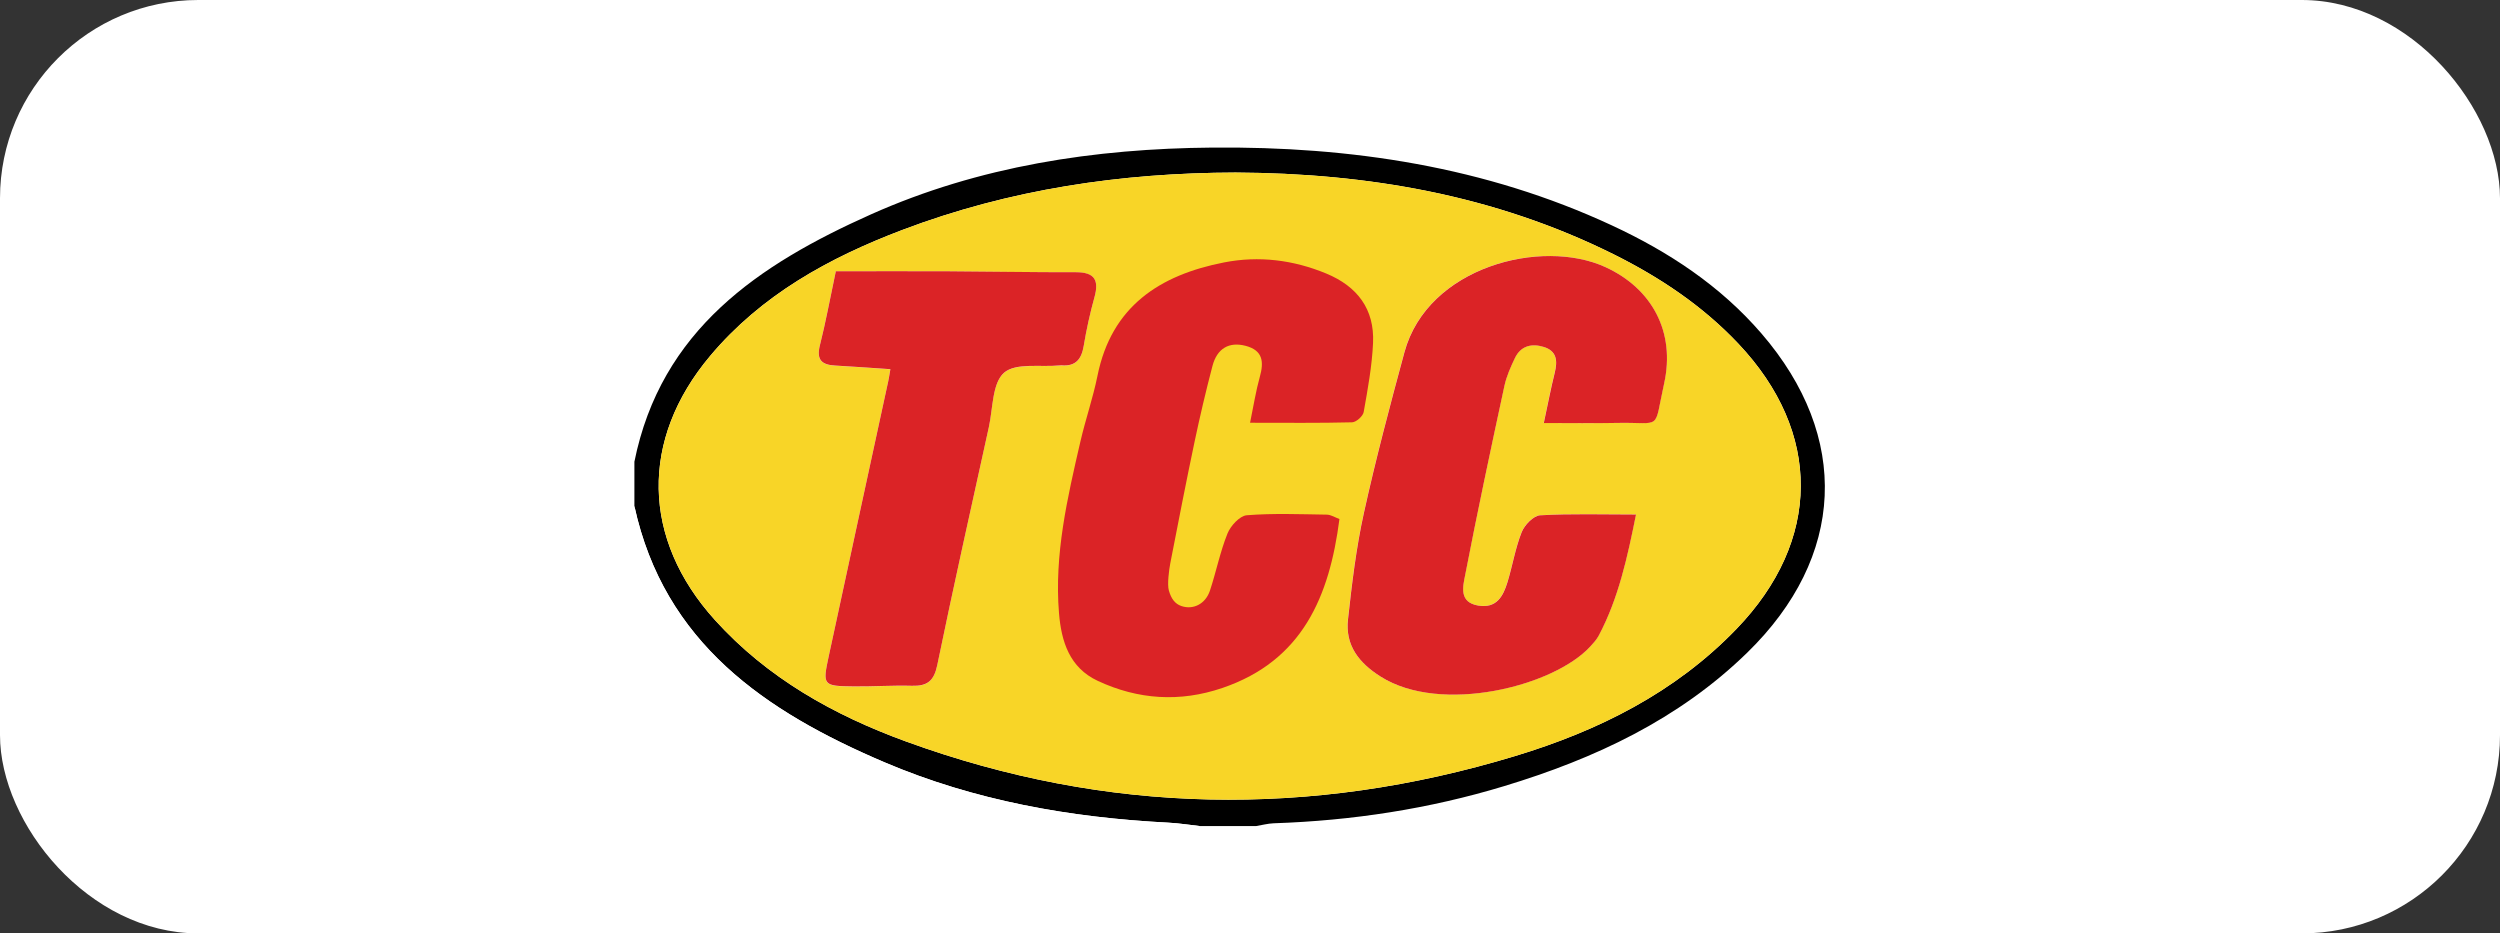
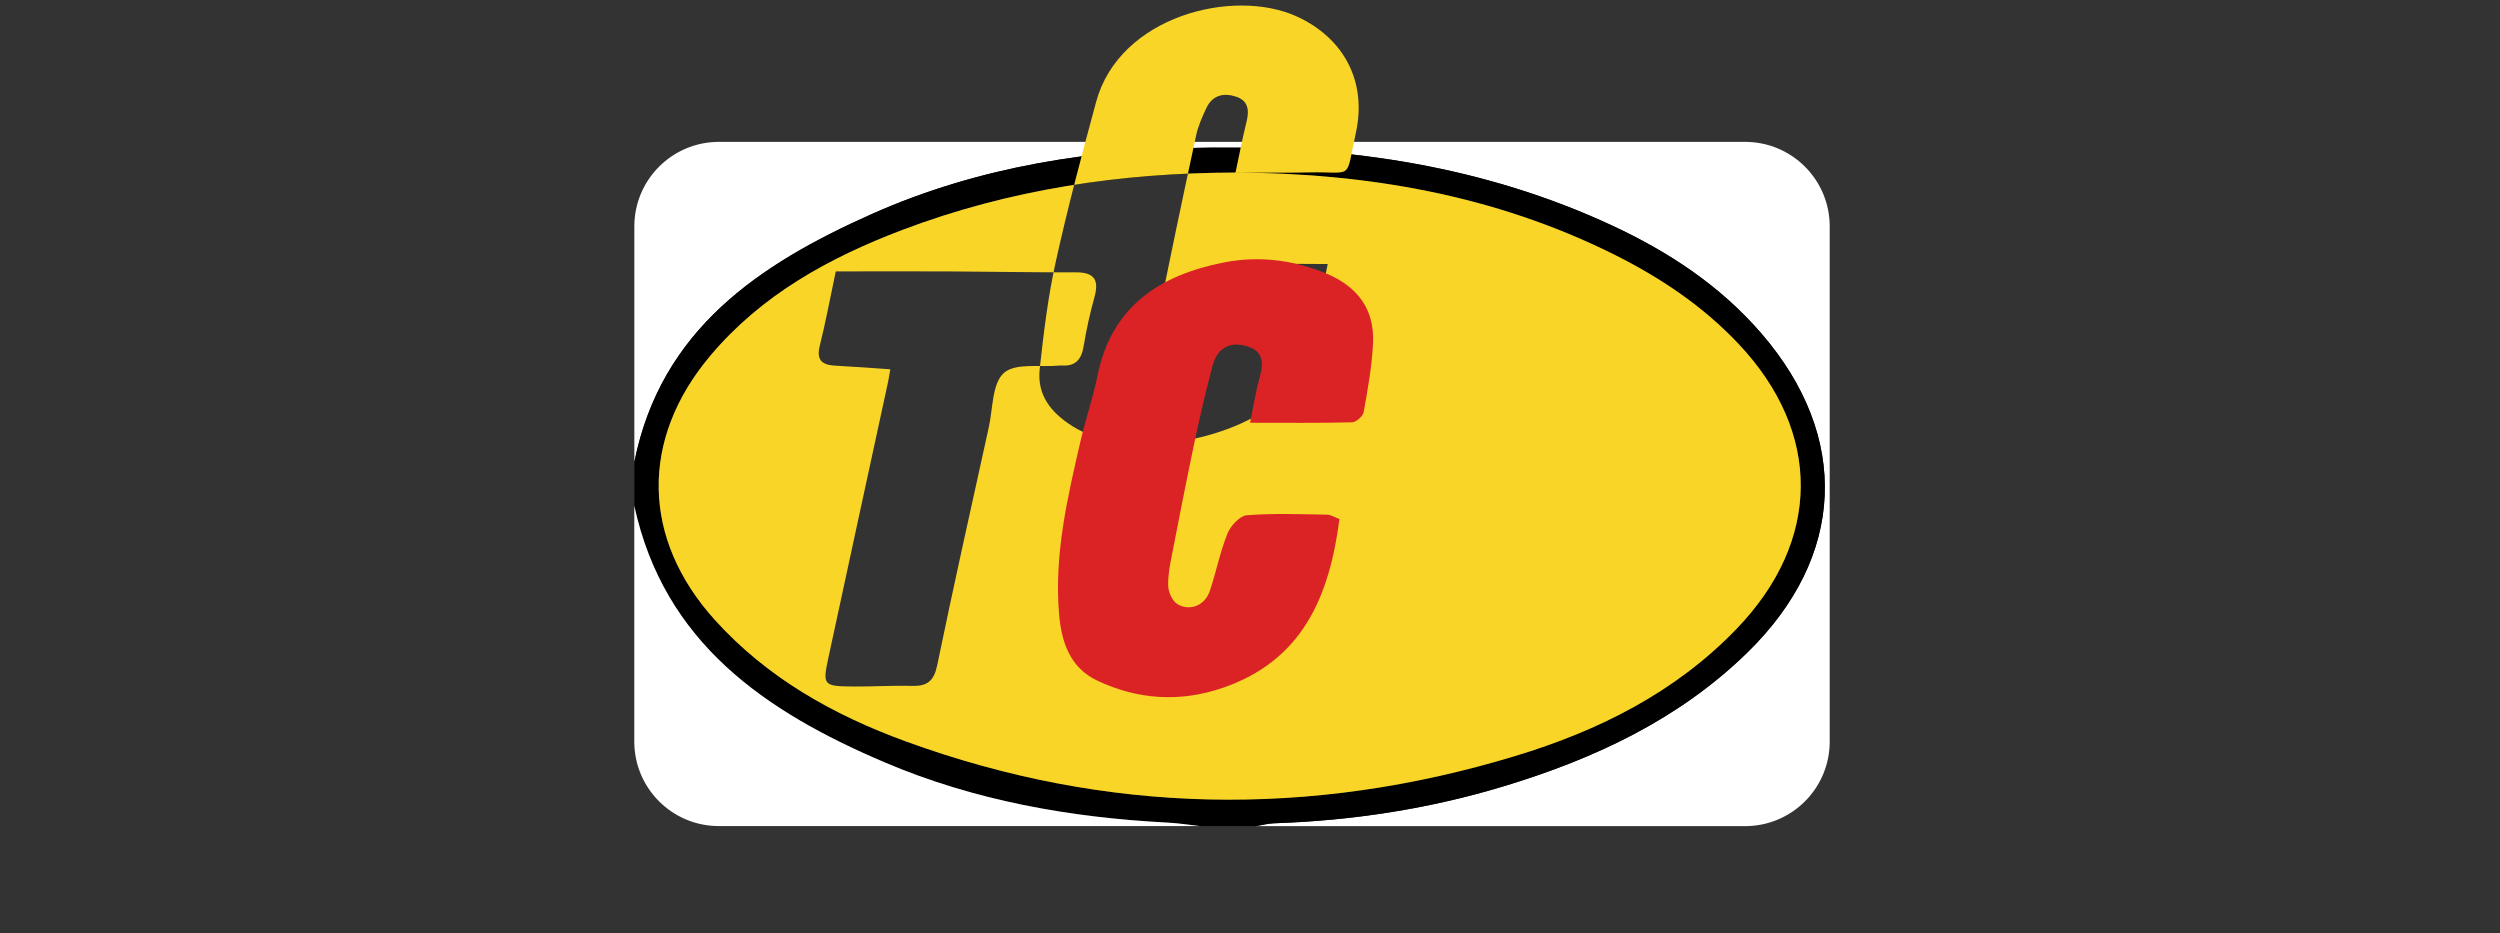
<svg xmlns="http://www.w3.org/2000/svg" id="Capa_2" data-name="Capa 2" viewBox="0 0 448.42 167.42">
  <rect x="0" y="0" width="448.42" height="167.42" fill="#333333" stroke="none" />
  <defs>
    <style>
      .cls-1 {
        fill: #db2326;
      }

      .cls-1, .cls-2, .cls-3, .cls-4 {
        stroke-width: 0px;
      }

      .cls-2 {
        fill: #000;
      }

      .cls-3 {
        fill: #f8d527;
      }

      .cls-4 {
        fill: #fff;
      }
    </style>
  </defs>
  <g id="Capa_1-2" data-name="Capa 1">
    <g>
-       <rect class="cls-4" width="448.42" height="167.42" rx="35.57" ry="35.57" />
      <g>
        <path class="cls-4" d="M113.78,82.87v-42.26c0-8.37,6.79-15.16,15.16-15.16,61.36,0,122.73,0,184.09,0,8.37,0,15.16,6.79,15.16,15.16,0,30.8,0,61.6,0,92.41,0,8.37-6.79,15.16-15.16,15.16-29.24,0-58.48,0-87.73,0,1.05-.17,2.11-.46,3.16-.5,14.07-.47,27.88-2.58,41.35-6.67,16.21-4.92,31.29-11.95,43.59-23.94,17.61-17.18,18.57-38.66,2.55-57.24-7.4-8.58-16.66-14.67-26.85-19.4-22.71-10.55-46.84-14.16-71.63-13.95-21.13.18-41.83,3.31-61.24,11.98-20.09,8.97-37.7,20.69-42.45,44.42Z" />
        <path class="cls-2" d="M113.78,82.87c4.76-23.73,22.36-35.44,42.45-44.42,19.41-8.67,40.12-11.8,61.24-11.98,24.79-.22,48.92,3.4,71.63,13.95,10.19,4.73,19.45,10.82,26.85,19.4,16.02,18.58,15.06,40.07-2.55,57.24-12.3,12-27.38,19.03-43.59,23.94-13.47,4.09-27.28,6.2-41.35,6.67-1.06.04-2.11.33-3.16.5h-10.07c-1.88-.21-3.76-.51-5.65-.61-17.58-.91-34.76-3.93-51-10.86-21.25-9.07-39.44-21.34-44.79-45.94v-7.89ZM221.63,30.95c-20.53.05-40.56,3-59.82,10.31-13.13,4.99-25.23,11.63-34.43,22.58-12.62,15.01-12.29,32.85.87,47.39,9.39,10.38,21.27,17.03,34.21,21.75,36.1,13.17,72.63,13.75,109.3,2.63,14.93-4.52,28.7-11.37,39.73-22.82,15.22-15.8,15.37-35.22.31-51.15-6.41-6.78-14.04-11.88-22.35-16.02-21.35-10.63-44.17-14.55-67.82-14.67Z" />
        <path class="cls-4" d="M113.78,90.76c5.36,24.6,23.54,36.87,44.79,45.94,16.24,6.93,33.42,9.95,51,10.86,1.89.1,3.77.4,5.65.61h-86.29c-8.37,0-15.16-6.79-15.16-15.16v-42.26Z" />
-         <path class="cls-3" d="M221.63,30.95c23.64.12,46.46,4.04,67.82,14.67,8.31,4.14,15.95,9.24,22.35,16.02,15.05,15.93,14.91,35.35-.31,51.15-11.03,11.45-24.8,18.3-39.73,22.82-36.67,11.11-73.21,10.53-109.3-2.63-12.94-4.72-24.82-11.37-34.21-21.75-13.16-14.55-13.49-32.38-.87-47.39,9.2-10.95,21.3-17.59,34.43-22.58,19.26-7.31,39.3-10.26,59.82-10.31ZM276.91,75.87c4.78,0,8.96.07,13.13-.02,8.21-.18,6.51,1.6,8.43-7.06,2.05-9.24-2.16-17.04-10.53-20.89-11.41-5.24-31.88-.1-36.05,15.29-2.59,9.56-5.14,19.14-7.27,28.81-1.38,6.27-2.15,12.7-2.85,19.1-.5,4.63,1.93,7.76,5.85,10.25,10.8,6.83,31,1.78,37.59-5.38.56-.61,1.15-1.25,1.54-1.98,3.57-6.72,5.13-14.03,6.68-21.71-6,0-11.61-.18-17.2.14-1.19.07-2.8,1.74-3.31,3.03-1.14,2.87-1.62,5.98-2.54,8.95-.77,2.52-1.97,4.77-5.26,4.21-3.48-.59-2.73-3.41-2.35-5.4,2.21-11.35,4.62-22.67,7.05-33.98.37-1.73,1.12-3.41,1.89-5.02,1.06-2.2,3.02-2.66,5.17-1.99,2.36.73,2.5,2.51,1.97,4.63-.7,2.77-1.22,5.57-1.96,9.01ZM159.7,66.22c-.22,1.22-.28,1.69-.38,2.15-3.56,16.45-7.14,32.91-10.68,49.36-1.13,5.25-1.05,5.36,4.5,5.41,3.47.03,6.95-.21,10.42-.11,2.73.08,3.95-.85,4.54-3.69,2.94-14.27,6.13-28.48,9.26-42.71.74-3.37.59-7.87,2.71-9.74,2.08-1.84,6.54-.99,9.95-1.32.12-.01.24-.03.36-.02,2.54.22,3.6-1.1,3.99-3.47.49-2.94,1.13-5.87,1.93-8.74.85-3.04.08-4.5-3.29-4.49-7.66.02-15.32-.13-22.99-.17-6.68-.03-13.37,0-20.11,0-1.04,4.91-1.82,9.14-2.86,13.29-.66,2.62.36,3.49,2.77,3.62,3.19.16,6.37.41,9.87.65Z" />
-         <path class="cls-1" d="M276.91,75.87c.74-3.44,1.27-6.24,1.96-9.01.53-2.12.39-3.9-1.97-4.63-2.16-.67-4.12-.21-5.17,1.99-.77,1.61-1.52,3.29-1.89,5.02-2.44,11.31-4.85,22.62-7.05,33.98-.39,1.99-1.13,4.81,2.35,5.4,3.3.56,4.49-1.69,5.26-4.21.91-2.97,1.4-6.08,2.54-8.95.51-1.29,2.12-2.96,3.31-3.03,5.58-.32,11.2-.14,17.2-.14-1.55,7.68-3.12,14.99-6.68,21.71-.39.73-.97,1.36-1.54,1.98-6.59,7.16-26.79,12.22-37.59,5.38-3.92-2.48-6.36-5.62-5.85-10.25.7-6.4,1.47-12.83,2.85-19.1,2.13-9.67,4.68-19.25,7.27-28.81,4.17-15.39,24.64-20.53,36.05-15.29,8.37,3.84,12.58,11.64,10.53,20.89-1.92,8.67-.22,6.89-8.43,7.06-4.17.09-8.35.02-13.13.02Z" />
+         <path class="cls-3" d="M221.63,30.95c23.64.12,46.46,4.04,67.82,14.67,8.31,4.14,15.95,9.24,22.35,16.02,15.05,15.93,14.91,35.35-.31,51.15-11.03,11.45-24.8,18.3-39.73,22.82-36.67,11.11-73.21,10.53-109.3-2.63-12.94-4.72-24.82-11.37-34.21-21.75-13.16-14.55-13.49-32.38-.87-47.39,9.2-10.95,21.3-17.59,34.43-22.58,19.26-7.31,39.3-10.26,59.82-10.31Zc4.78,0,8.96.07,13.13-.02,8.21-.18,6.51,1.6,8.43-7.06,2.05-9.24-2.16-17.04-10.53-20.89-11.41-5.24-31.88-.1-36.05,15.29-2.59,9.56-5.14,19.14-7.27,28.81-1.38,6.27-2.15,12.7-2.85,19.1-.5,4.63,1.93,7.76,5.85,10.25,10.8,6.83,31,1.78,37.59-5.38.56-.61,1.15-1.25,1.54-1.98,3.57-6.72,5.13-14.03,6.68-21.71-6,0-11.61-.18-17.2.14-1.19.07-2.8,1.74-3.31,3.03-1.14,2.87-1.62,5.98-2.54,8.95-.77,2.52-1.97,4.77-5.26,4.21-3.48-.59-2.73-3.41-2.35-5.4,2.21-11.35,4.62-22.67,7.05-33.98.37-1.73,1.12-3.41,1.89-5.02,1.06-2.2,3.02-2.66,5.17-1.99,2.36.73,2.5,2.51,1.97,4.63-.7,2.77-1.22,5.57-1.96,9.01ZM159.7,66.22c-.22,1.22-.28,1.69-.38,2.15-3.56,16.45-7.14,32.91-10.68,49.36-1.13,5.25-1.05,5.36,4.5,5.41,3.47.03,6.95-.21,10.42-.11,2.73.08,3.95-.85,4.54-3.69,2.94-14.27,6.13-28.48,9.26-42.71.74-3.37.59-7.87,2.71-9.74,2.08-1.84,6.54-.99,9.95-1.32.12-.01.24-.03.36-.02,2.54.22,3.6-1.1,3.99-3.47.49-2.94,1.13-5.87,1.93-8.74.85-3.04.08-4.5-3.29-4.49-7.66.02-15.32-.13-22.99-.17-6.68-.03-13.37,0-20.11,0-1.04,4.91-1.82,9.14-2.86,13.29-.66,2.62.36,3.49,2.77,3.62,3.19.16,6.37.41,9.87.65Z" />
        <path class="cls-1" d="M224.22,75.84c.65-3.15,1.05-5.74,1.75-8.24.75-2.68.58-4.75-2.55-5.57-2.95-.77-5.11.45-5.94,3.6-1.18,4.5-2.25,9.04-3.21,13.59-1.52,7.24-2.94,14.51-4.35,21.77-.23,1.16-.58,3.84-.27,4.91.43,1.53,1.13,2.42,2.24,2.8,2.11.73,4.32-.34,5.13-2.75,1.13-3.4,1.82-6.95,3.15-10.25.55-1.38,2.19-3.17,3.45-3.28,4.76-.38,9.56-.18,14.35-.11.77.01,1.53.52,2.28.79-1.79,13.86-6.6,25.4-21,30.3-7.63,2.6-15.12,2.1-22.36-1.28-5.07-2.37-6.52-7.06-6.94-12.13-.87-10.52,1.5-20.67,3.84-30.8.91-3.95,2.26-7.81,3.06-11.78,2.51-12.47,11.17-18.08,22.71-20.34,6.24-1.22,12.39-.46,18.32,1.99,5.59,2.31,8.68,6.4,8.4,12.46-.19,4.15-.95,8.29-1.68,12.39-.13.74-1.34,1.82-2.08,1.84-5.85.15-11.7.08-18.3.08Z" />
-         <path class="cls-1" d="M159.7,66.22c-3.51-.23-6.69-.48-9.87-.65-2.41-.12-3.43-1-2.77-3.62,1.05-4.16,1.82-8.38,2.86-13.29,6.74,0,13.42-.03,20.11,0,7.66.04,15.32.19,22.99.17,3.36,0,4.13,1.46,3.29,4.49-.8,2.87-1.44,5.8-1.93,8.74-.4,2.38-1.45,3.69-3.99,3.47-.12-.01-.24,0-.36.02-3.41.33-7.87-.52-9.95,1.32-2.12,1.88-1.97,6.37-2.71,9.74-3.13,14.23-6.32,28.44-9.26,42.71-.59,2.84-1.81,3.77-4.54,3.69-3.47-.1-6.95.15-10.42.11-5.55-.06-5.63-.16-4.5-5.41,3.54-16.46,7.12-32.91,10.68-49.36.1-.46.17-.93.38-2.15Z" />
      </g>
    </g>
  </g>
</svg>